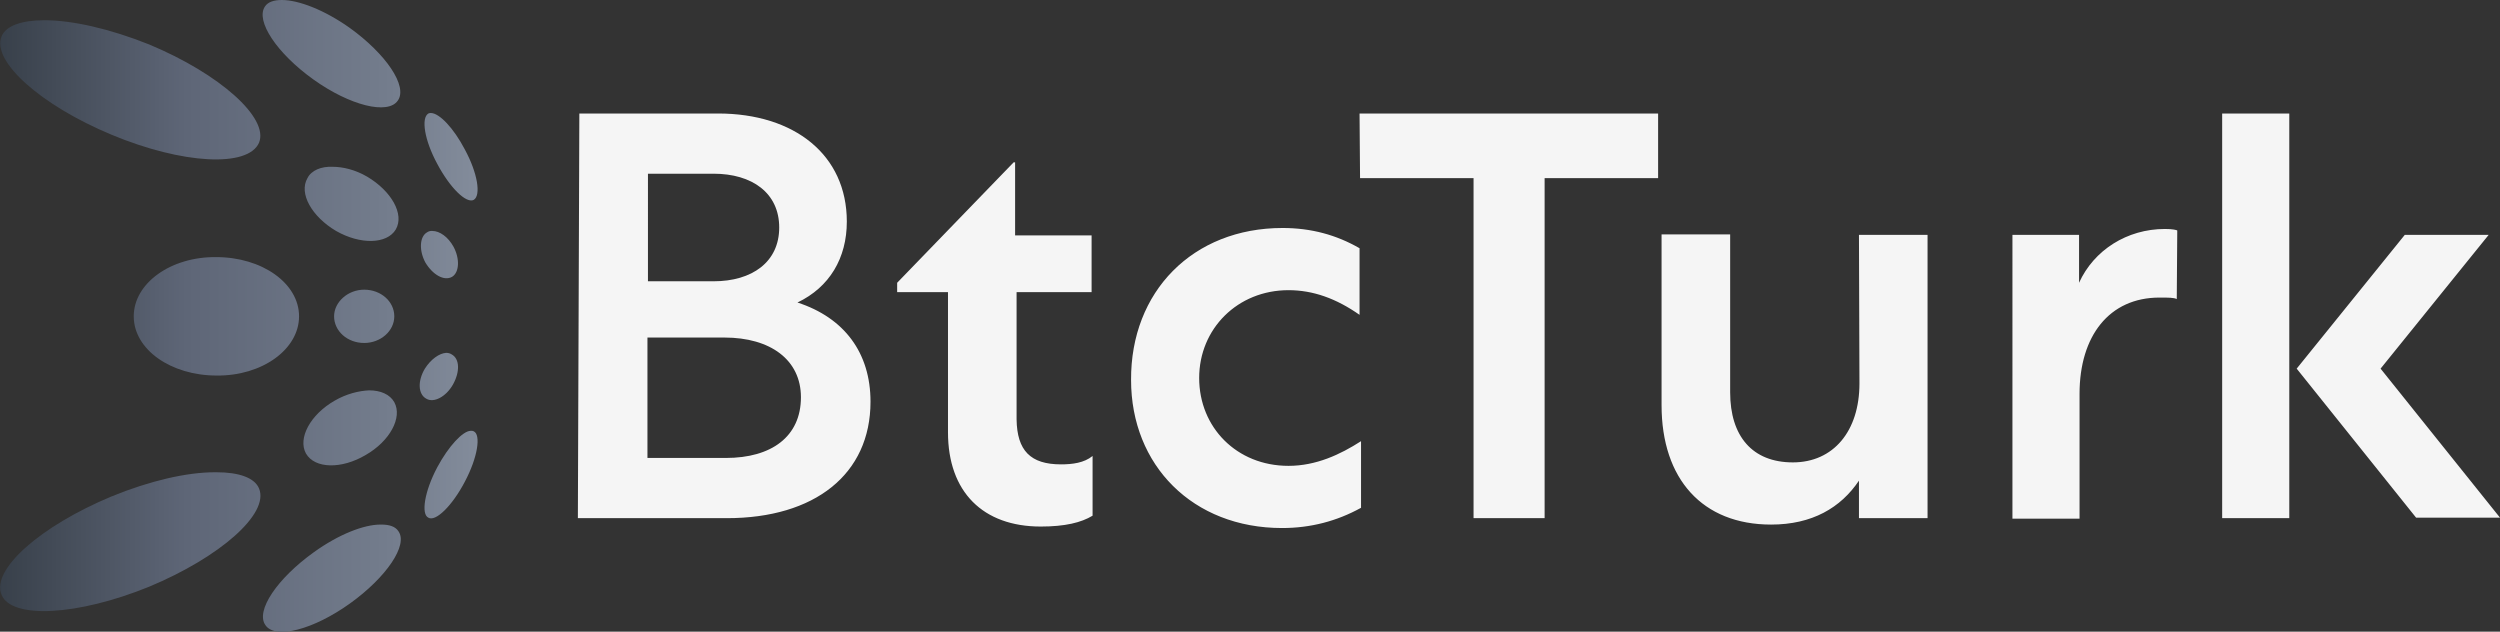
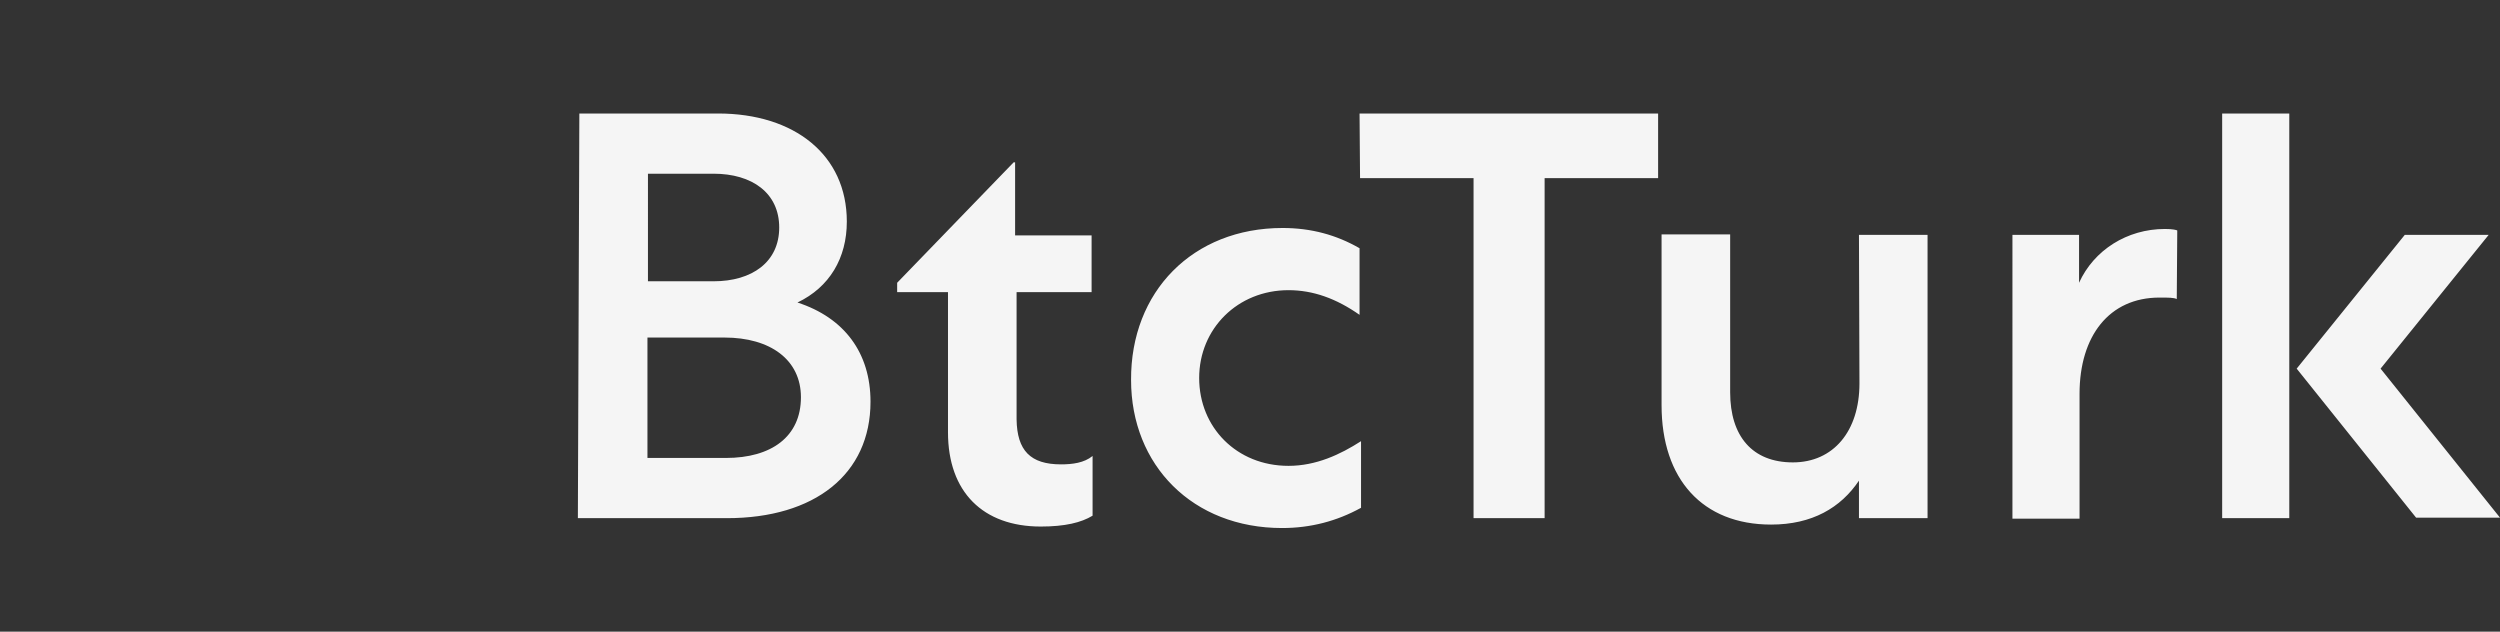
<svg xmlns="http://www.w3.org/2000/svg" xmlns:xlink="http://www.w3.org/1999/xlink" version="1.1" id="Layer_1" x="0px" y="0px" viewBox="0 0 506.6 128" style="enable-background:new 0 0 506.6 128;" xml:space="preserve">
  <rect x="0" y="0" width="506.6" height="128" fill="#333333" stroke="none" />
  <style type="text/css">
	
		.st0{clip-path:url(#SVGID_00000165207136664208455750000015077513452530476723_);fill:url(#SVGID_00000002353896977612436370000018293190714146619553_);}
	.st1{fill:#F5F5F5;}
</style>
  <g>
    <defs>
-       <path id="SVGID_1_" d="M63.6,111.9c-7.4,5.3-11.9,11.9-9.8,14.8c2,2.9,9.7,0.9,17.1-4.4c7.4-5.3,11.9-11.9,9.8-14.7    c-0.6-0.9-1.8-1.3-3.4-1.3c-0.1,0-0.1,0-0.2,0C73.7,106.3,68.6,108.3,63.6,111.9 M22.6,100.6c-14.4,6-24.4,14.8-22.3,19.9    c2,5,15.4,4.3,29.9-1.6c14.4-6,24.4-14.8,22.3-19.9c-0.9-2.2-4.1-3.3-8.6-3.3c-0.1,0-0.3,0-0.4,0C37.9,95.7,30.4,97.4,22.6,100.6     M88.6,94.7c-2.6,4.9-3.3,9.5-1.8,10.2c1.5,0.9,4.9-2.5,7.4-7.3c2.6-4.9,3.3-9.5,1.8-10.2c-0.2-0.1-0.3-0.1-0.5-0.1c0,0,0,0-0.1,0    C93.8,87.3,90.9,90.4,88.6,94.7 M67.8,81.2c-4.9,2.8-7.5,7.6-5.8,10.7c1.8,3.1,7.2,3.2,12.1,0.3c4.9-2.8,7.5-7.6,5.8-10.7    c-0.9-1.6-2.8-2.4-5.1-2.4C72.7,79.2,70.2,79.8,67.8,81.2 M86.1,74.7c-1.5,2.5-1.4,5.2,0.3,6.1c1.5,0.9,4-0.4,5.4-2.9    c1.4-2.5,1.4-5.2-0.3-6.1c-0.3-0.2-0.7-0.3-1.1-0.3C89,71.6,87.3,72.8,86.1,74.7 M67.7,64.1c0,3,2.7,5.4,6.1,5.4    c3.3,0,6.1-2.4,6.1-5.4c0-3-2.7-5.4-6.1-5.4C70.5,58.7,67.7,61.2,67.7,64.1 M27.1,64.1c0,6.7,7.5,12,16.8,12    c9.2,0.1,16.7-5.3,16.7-12c0-6.7-7.5-12-16.8-12C34.6,52,27.1,57.4,27.1,64.1 M86.5,47.1c-1.5,0.9-1.6,3.7-0.3,6.1    c1.5,2.5,3.8,3.8,5.4,2.9c1.5-0.9,1.6-3.7,0.3-6.1c-1.1-2-2.8-3.2-4.3-3.2c-0.1,0-0.2,0-0.2,0C87.1,46.8,86.8,46.9,86.5,47.1     M62.3,36.1c-1.8,3.1,0.9,7.8,5.8,10.7c4.9,2.8,10.3,2.7,12.1-0.3c1.8-3.1-0.9-7.8-5.8-10.7c-2.4-1.4-4.9-2-7-2    C65.1,33.7,63.1,34.5,62.3,36.1 M86.8,23c-1.5,0.9-0.8,5.4,1.8,10.2c2.6,4.9,5.9,8.1,7.4,7.3c1.5-0.9,0.8-5.4-1.8-10.2    c-2.3-4.4-5.2-7.4-6.9-7.4C87.2,22.9,87,22.9,86.8,23 M0.3,7.4c-2,5,7.9,13.9,22.3,19.9c14.4,6,27.7,6.7,29.9,1.6    c2-5-7.9-13.9-22.3-19.9c-8-3.2-15.6-4.9-21.2-4.9C4.4,4.1,1.2,5.2,0.3,7.4 M53.7,1.3c-2,2.9,2.4,9.5,9.8,14.8    c7.4,5.3,15.1,7.2,17.1,4.3c2.1-2.9-2.4-9.5-9.8-14.8C65.7,2,60.5,0,57.1,0C55.5,0,54.3,0.4,53.7,1.3" />
-     </defs>
+       </defs>
    <clipPath id="SVGID_00000010275791137789721590000002564609156052882050_">
      <use xlink:href="#SVGID_1_" style="overflow:visible;" />
    </clipPath>
    <linearGradient id="SVGID_00000090264592376866070850000008945046027242118583_" gradientUnits="userSpaceOnUse" x1="5.497880e-03" y1="65.222" x2="96.836" y2="65.222" gradientTransform="matrix(1 0 0 -1 0 130)">
      <stop offset="0" style="stop-color:#38404A" />
      <stop offset="0.39" style="stop-color:#5E6677" />
      <stop offset="0.803" style="stop-color:#737C8C" />
      <stop offset="1" style="stop-color:#838C9B" />
    </linearGradient>
    <path style="clip-path:url(#SVGID_00000010275791137789721590000002564609156052882050_);fill:url(#SVGID_00000090264592376866070850000008945046027242118583_);" d="   M-1.8,0h99.4v129.6H-1.8L-1.8,0z" />
  </g>
  <path class="st1" d="M117.4,23h28.1c15.5,0,26.1,8.4,26.1,21.9c0,7.4-3.5,13.3-10,16.4c9.5,3.1,14.8,10.2,14.8,20.1  c0,14.7-11.3,23.6-29.1,23.6h-30.2L117.4,23z M144.6,57c7.8,0,13.3-3.9,13.3-10.9s-5.5-10.9-13.3-10.9h-13.3V57L144.6,57L144.6,57z   M147.1,92.8c9.2,0,15.2-4.3,15.2-12.3c0-7.6-6.2-12.1-15.5-12.1h-15.6v24.4L147.1,92.8L147.1,92.8z M215,94.1  c2.3,0,4.7-0.3,6.4-1.7v12.1c-2.3,1.4-5.6,2.2-10.5,2.2c-11.7,0-18.8-7-18.8-19.1V59.2h-10.3v-1.9l23.6-24.4h0.3v14.8h15.5v11.5  h-15.2V85C206.1,91.3,208.8,94.1,215,94.1 M259.9,46.2c5.8,0,10.9,1.4,15.6,4.1v13.5c-4.7-3.3-9.4-5-14.4-5  c-10.3,0-18.1,7.8-18.1,17.8c0,10,7.6,17.8,18.1,17.8c5.6,0,10.5-2.3,14.7-5v13.5c-4.9,2.7-10.2,4.1-16,4.1  c-18.1,0-30.6-12.7-30.6-30C229.1,59.1,241.7,46.2,259.9,46.2 M275.5,23H336v13.1h-23v68.9h-14.4V36.1h-23L275.5,23L275.5,23z   M376.7,47.6h13.9V105h-13.9v-7.6c-3.7,5.5-9.5,8.9-17.8,8.9c-13.9,0-22.2-9.2-22.2-24.2V47.5h13.9v32c0,8.9,4.5,14.2,12.7,14.2  c8.2,0,13.5-6.3,13.5-16L376.7,47.6L376.7,47.6z M441.1,60.6c-0.6-0.3-1.7-0.3-3.5-0.3c-10.2,0-16.2,7.8-16.2,19.5v25.3h-13.6V47.6  h13.5v9.7c3-6.6,9.7-10.9,17.4-10.9c1.6,0,2.3,0.2,2.5,0.3L441.1,60.6z M463.9,105h-13.6V23h13.6V105z M487.3,47.6h17l-21.9,27.1  l24.2,30.2h-17l-24.2-30.2L487.3,47.6z" />
</svg>